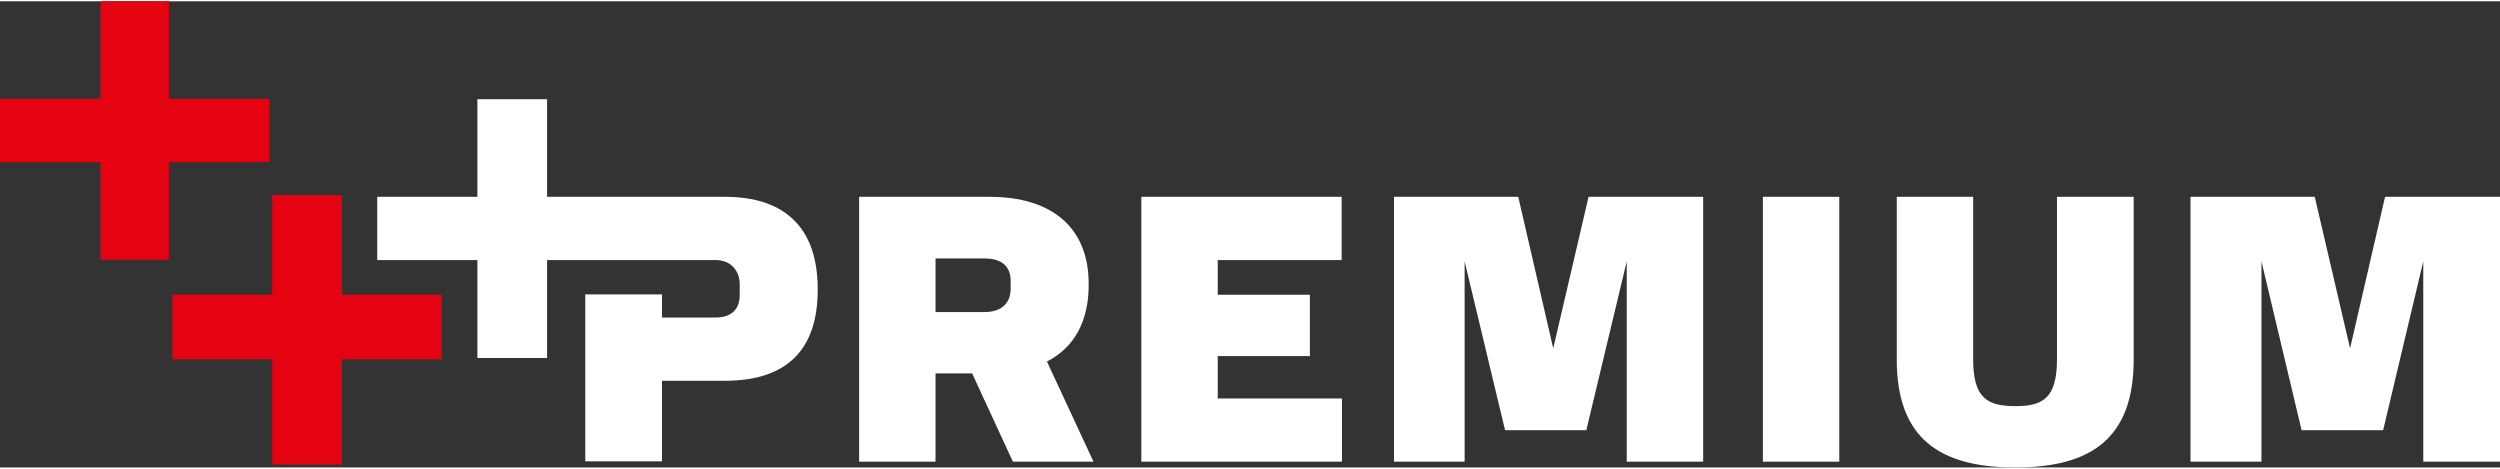
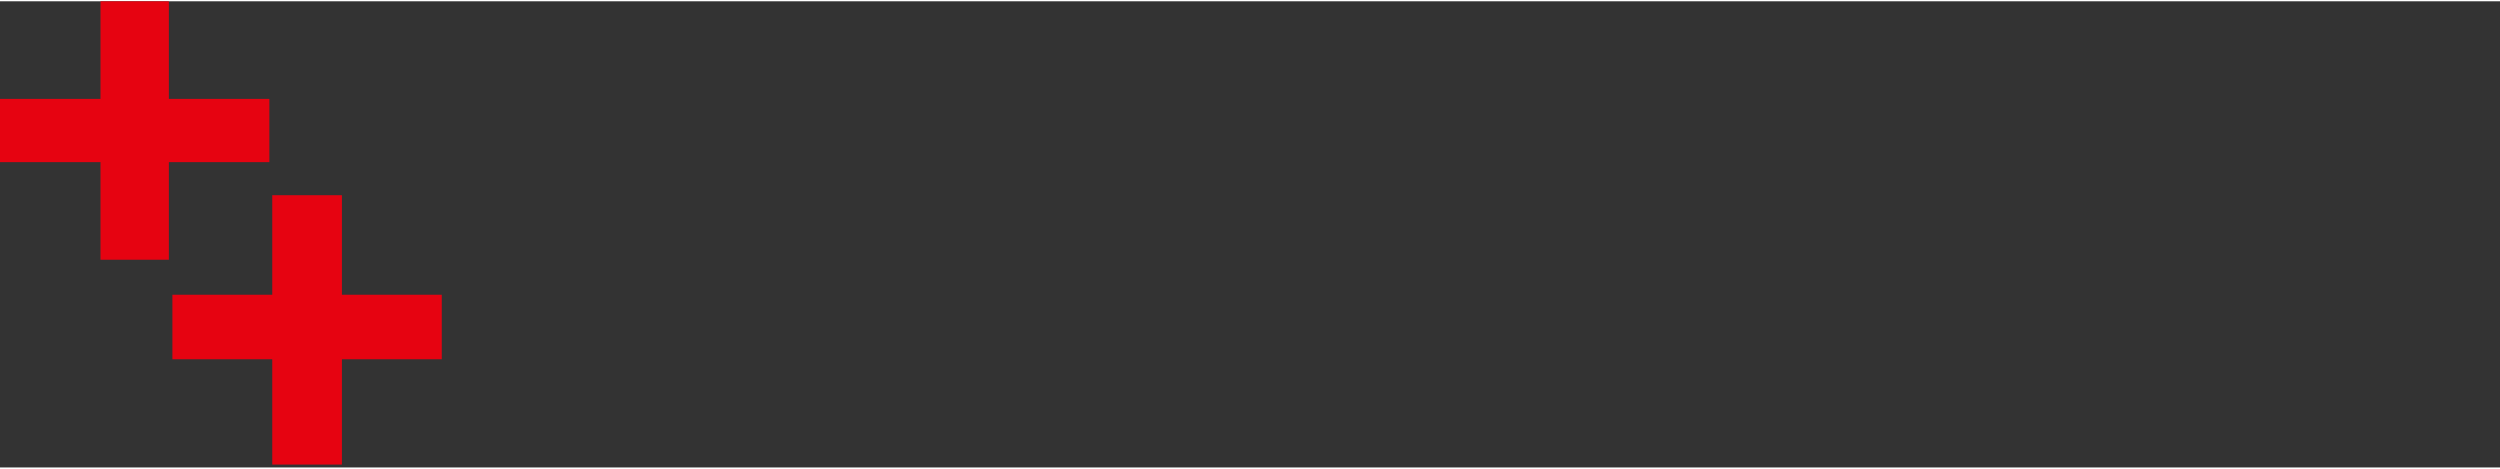
<svg xmlns="http://www.w3.org/2000/svg" xml:space="preserve" width="320px" height="60px" version="1.1" style="shape-rendering:geometricPrecision; text-rendering:geometricPrecision; image-rendering:optimizeQuality; fill-rule:evenodd; clip-rule:evenodd" viewBox="0 0 77.87 14.52">
  <rect x="0" y="0" width="77.87" height="14.52" fill="#333333" stroke="none" />
  <defs>
    <style type="text/css">
   
    .fil1 {fill:#E60311}
    .fil0 {fill:white}
   
  </style>
  </defs>
  <g id="Слой_x0020_1">
    <g id="_2677915293184">
-       <path class="fil0" d="M32.61 11.22l1.45 3.12 -2.51 0 -1.27 -2.75 -1.14 0 0 2.75 -2.38 0 0 -8.25 4.06 0c1.94,0 3.09,0.95 3.09,2.71 0.01,1.18 -0.46,1.99 -1.3,2.42l0 0zm-1.13 -2.51c0,-0.44 -0.26,-0.7 -0.82,-0.7l-1.52 0 0 1.67 1.52 0c0.54,0 0.82,-0.28 0.82,-0.73l0 -0.24zm4.07 5.63l0 -8.25 6.24 0 0 1.97 -3.86 0 0 1.08 2.87 0 0 1.91 -2.87 0 0 1.32 3.87 0 0 1.97 -6.25 0zm12.83 -3.53l1.1 -4.72 3.57 0 0 8.25 -2.38 0 0 -6.24 -1.26 5.26 -2.53 0 -1.26 -5.26 0 6.24 -2.2 0 0 -8.25 3.87 0 1.09 4.72 0 0zm6.53 3.53l0 -8.25 2.38 0 0 8.25 -2.38 0 0 0zm9.16 -3.18l0 -5.07 2.39 0 0 5.07c0,2.45 -1.32,3.36 -3.69,3.36 -2.36,0 -3.69,-0.91 -3.69,-3.36l0 -5.07 2.38 0 0 5.07c0,1.21 0.45,1.45 1.32,1.45 0.84,0 1.29,-0.24 1.29,-1.45l0 0zm9.13 -0.35l1.09 -4.72 3.58 0 0 8.25 -2.39 0 0 -6.24 -1.25 5.26 -2.54 0 -1.25 -5.26 0 6.24 -2.21 0 0 -8.25 3.87 0 1.1 4.72 0 0z" />
      <path class="fil1" d="M5.26 3.04l3.13 0 0 1.97 -3.13 0 0 3.04 -2.13 0 0 -3.04 -3.13 0 0 -1.97 3.13 0 0 -3.04 2.13 0 0 3.04 0 0zm5.39 6.1l3.11 0 0 2.01 -3.11 0 0 3.28 -2.17 0 0 -3.28 -3.11 0 0 -2.01 3.11 0 0 -3.1 2.17 0 0 3.1 0 0z" />
-       <path class="fil0" d="M22.58 6.09l-5.54 0 0 -3.04 -2.17 0 0 3.04 -3.12 0 0 1.97 3.12 0 0 3.05 2.17 0 0 -3.05 5.25 0c0.48,0 0.75,0.34 0.75,0.75l0 0.35c0,0.43 -0.26,0.69 -0.75,0.69l-1.67 0 0 -0.72 -2.39 0 0 5.2 2.39 0 0 -2.51 1.96 0c1.97,0 2.89,-1.01 2.89,-2.83 0.01,-1.83 -0.92,-2.9 -2.89,-2.9l0 0z" />
    </g>
  </g>
</svg>